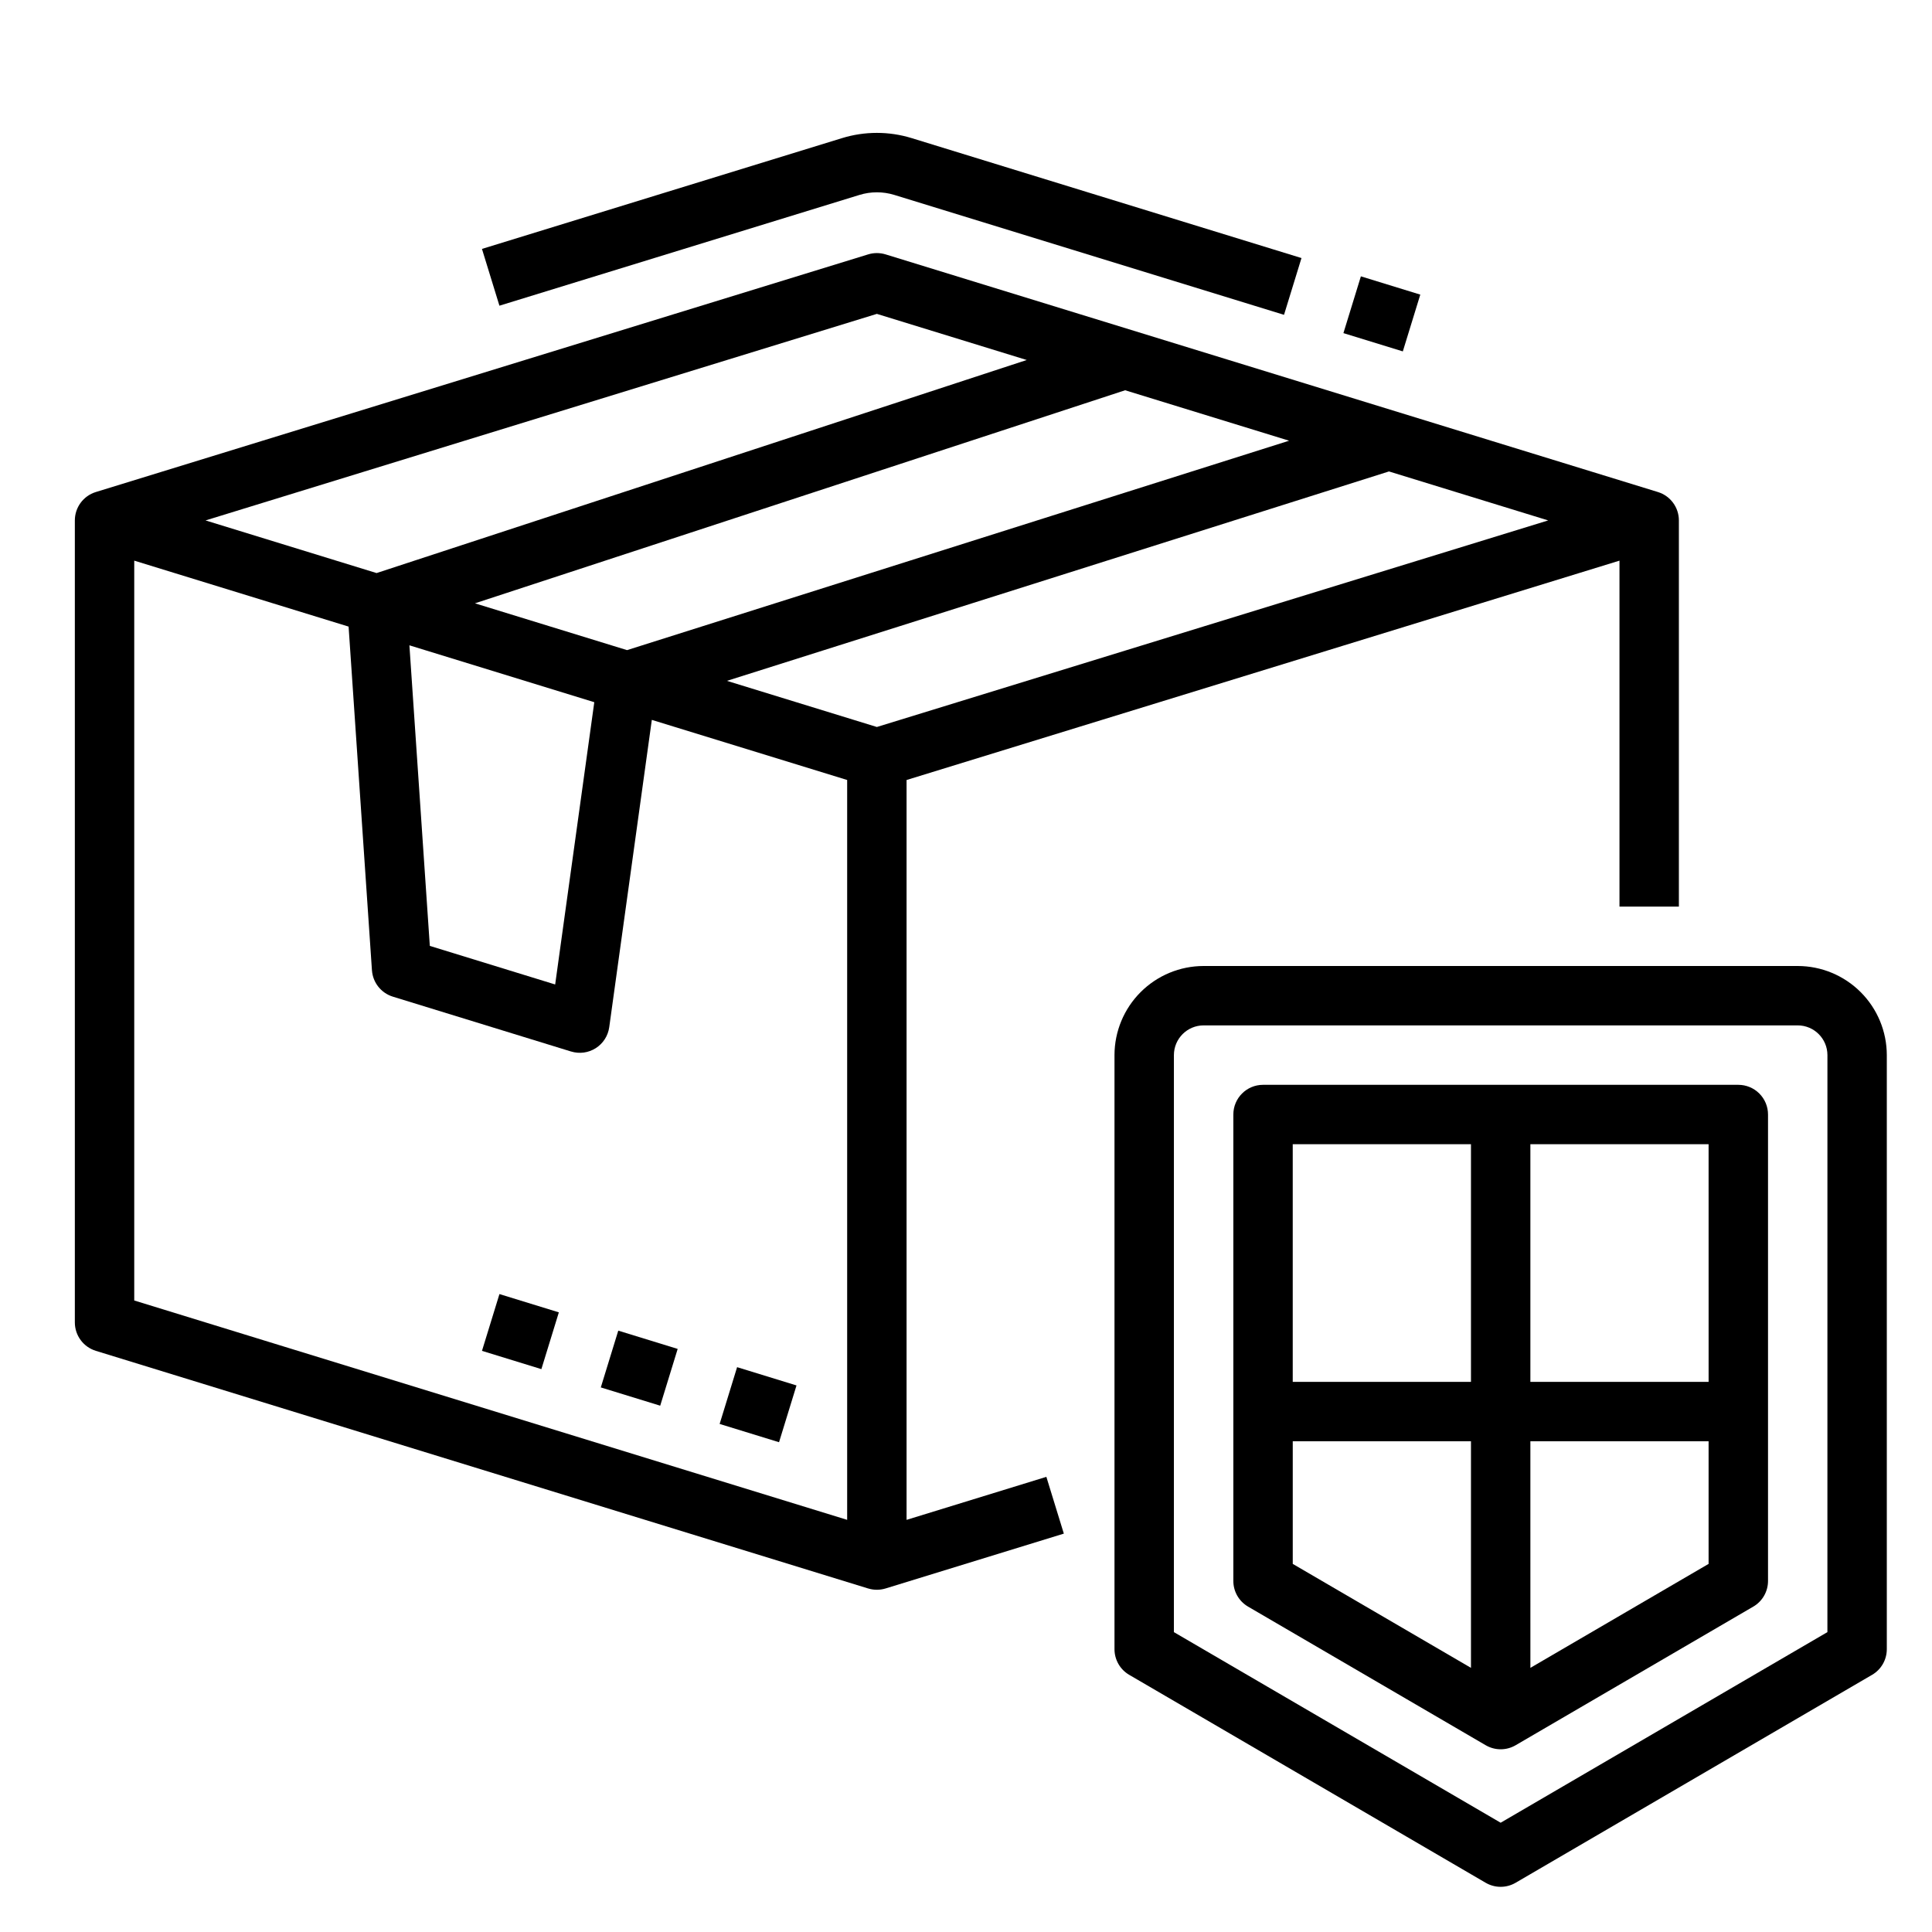
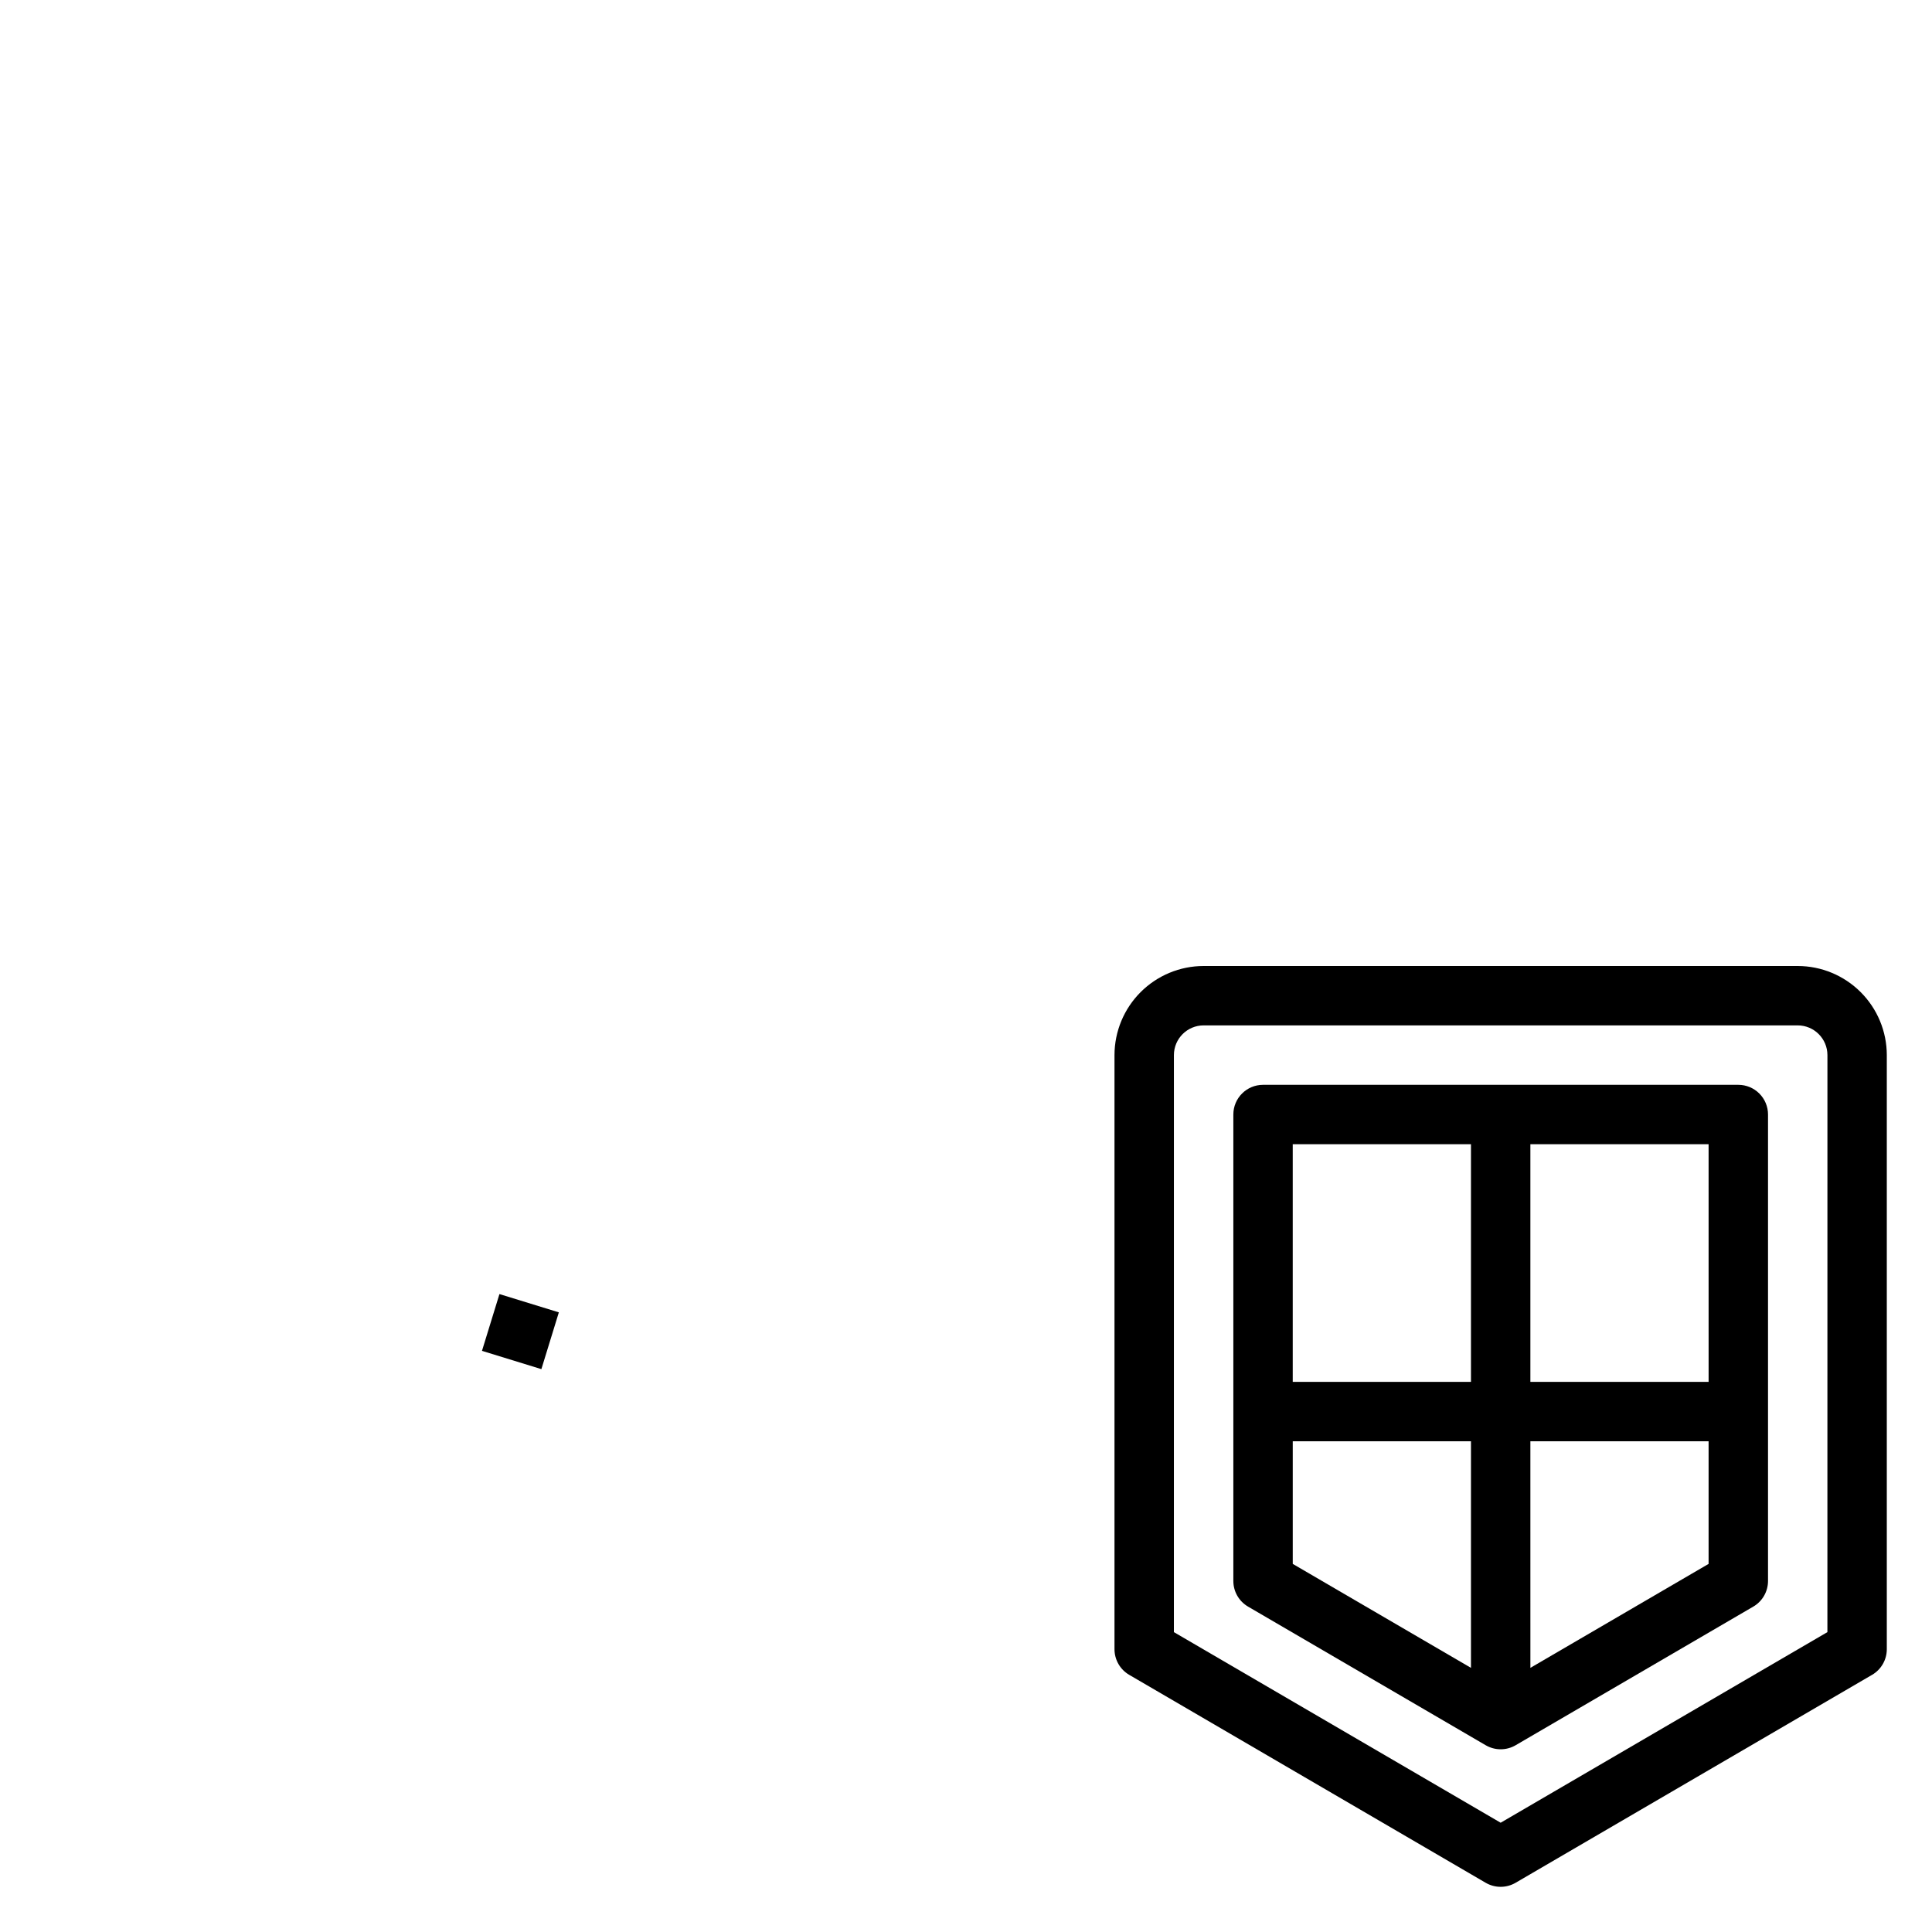
<svg xmlns="http://www.w3.org/2000/svg" fill="#000000" width="800px" height="800px" version="1.1" viewBox="144 144 512 512">
  <g>
-     <path d="m384.25 546.78v-196.07l188.93-58.133v91.68h15.742v-102.34c0-3.457-2.254-6.508-5.555-7.523l-204.67-62.977c-1.512-0.465-3.125-0.465-4.633 0l-204.67 62.977c-3.305 1.016-5.559 4.066-5.559 7.523v212.54c0 3.457 2.254 6.508 5.559 7.527l204.67 62.977v-0.004c1.508 0.465 3.121 0.465 4.633 0l47.23-14.531-4.629-15.047zm-7.871-210.12-39.734-12.227 175.45-55.496 42.191 12.98zm-106.51-32.773 172.3-56.465 43.457 13.371-175.45 55.496zm31.625 26.203-10.367 74.805-33.219-10.223-5.41-79.656zm74.883-102.91 39.719 12.223-172.3 56.465-45.324-13.949zm-196.8 65.395 56.805 17.48 6.188 91.082h0.004c0.223 3.25 2.422 6.027 5.535 6.988l47.23 14.535 0.004-0.004c2.207 0.68 4.598 0.355 6.543-0.883 1.949-1.242 3.254-3.273 3.57-5.559l11.285-81.438 51.766 15.93v196.07l-188.93-58.133z" />
    <path d="m271.73 501.99 4.629-15.047 15.742 4.844-4.629 15.047z" />
-     <path d="m303.22 511.68 4.629-15.047 15.742 4.844-4.629 15.047z" />
-     <path d="m334.71 521.36 4.629-15.047 15.742 4.844-4.629 15.047z" />
-     <path d="m500.02 232.28 4.629-15.047 15.742 4.844-4.629 15.047z" />
-     <path d="m371.76 195.66c3.016-0.93 6.242-0.93 9.258 0l103.26 31.773 4.629-15.047-103.27-31.773c-6.031-1.863-12.484-1.863-18.52 0l-95.391 29.352 4.629 15.047z" />
    <path d="m620.41 400h-157.44c-6.262 0.004-12.266 2.496-16.691 6.922-4.43 4.43-6.918 10.43-6.926 16.691v157.44c0 2.801 1.488 5.391 3.906 6.801l94.465 55.105-0.004-0.004c2.453 1.43 5.484 1.43 7.934 0l94.465-55.105v0.004c2.418-1.41 3.906-4 3.906-6.801v-157.44c-0.008-6.262-2.496-12.262-6.926-16.691-4.426-4.426-10.43-6.918-16.691-6.922zm7.871 176.53-86.594 50.512-86.594-50.512 0.004-152.92c0.008-4.344 3.527-7.867 7.875-7.871h157.44c4.348 0.004 7.867 3.527 7.875 7.871z" />
    <path d="m604.67 431.49h-125.95c-4.348 0-7.871 3.523-7.871 7.871v123.61c0 2.801 1.484 5.391 3.906 6.801l62.977 36.738-0.004-0.004c2.453 1.43 5.484 1.43 7.934 0l62.977-36.738v0.004c2.418-1.41 3.906-4 3.906-6.801v-123.61c0-2.09-0.828-4.09-2.305-5.566-1.477-1.477-3.481-2.305-5.566-2.305zm-7.871 78.719h-47.234v-62.977h47.23zm-62.977-62.977v62.977h-47.234v-62.977zm-47.23 78.719h47.23v60.047l-47.23-27.551zm62.977 60.047-0.004-60.047h47.23v32.496z" />
  </g>
</svg>